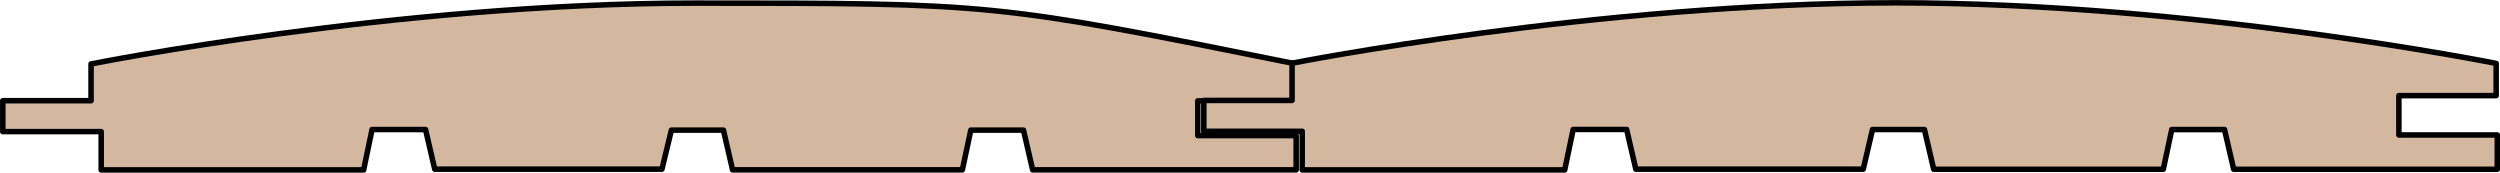
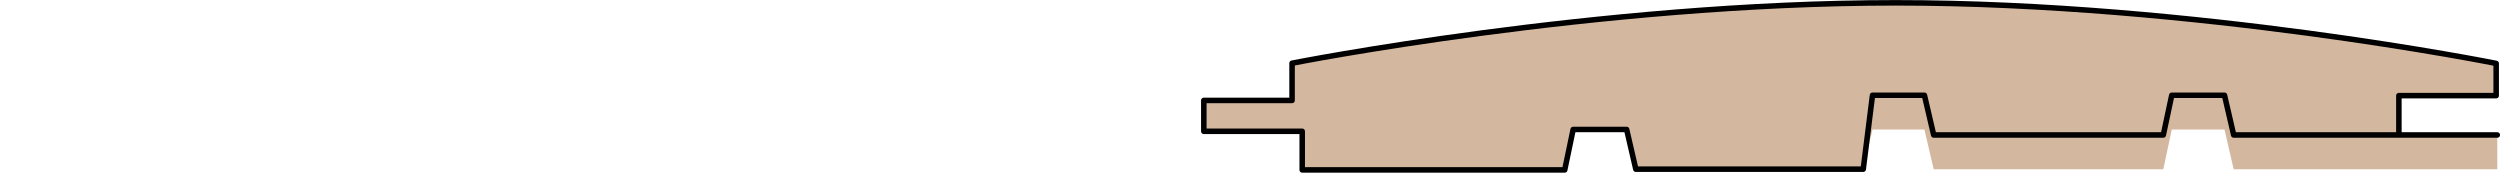
<svg xmlns="http://www.w3.org/2000/svg" width="119.92mm" height="8.3mm" viewBox="0 0 339.92 23.52">
  <g id="Ebene_2" data-name="Ebene 2">
    <g id="Ebene_1-2" data-name="Ebene 1">
-       <path d="M.38,13.69h12v-5S53.85.42,94.45.42s40.72,0,81.64,8.24v5.05H162.86v4.72h13.38v4.66H140.41l-1.25-5.4H132l-1.15,5.4H99.61l-1.25-5.4H91.29L90,23H59.11l-1.25-5.39H50.59l-1.15,5.49H13.76V17.89H.38Z" fill="#d3b79e" />
-       <path d="M.38,13.69h12v-5S53.85.42,94.45.42s40.72,0,81.64,8.24v5.05H162.86v4.72h13.38v4.66H140.41l-1.25-5.4H132l-1.15,5.4H99.61l-1.25-5.4H91.29L90,23H59.11l-1.25-5.39H50.59l-1.15,5.49H13.76V17.89H.38Z" fill="none" stroke="#000" stroke-linecap="round" stroke-linejoin="round" stroke-width="0.75" />
      <path d="M163.68,13.65h12V8.59S217.16.38,257.75.38,339.4,8.62,339.4,8.62V13H326.17v5.35h13.38v4.66H303.71l-1.25-5.4h-7.17l-1.15,5.4H262.92l-1.26-5.4H254.6L253.34,23H222.42l-1.25-5.4H213.9l-1.15,5.5H177.06V17.85H163.68Z" fill="#d3b79e" />
-       <path d="M163.68,13.65h12V8.59S217.16.38,257.75.38,339.4,8.62,339.4,8.62V13H326.17v5.35h13.38v4.66H303.71l-1.25-5.4h-7.17l-1.15,5.4H262.92l-1.26-5.4H254.6L253.34,23H222.42l-1.25-5.4H213.9l-1.15,5.5H177.06V17.85H163.68Z" fill="none" stroke="#000" stroke-linecap="round" stroke-linejoin="round" stroke-width="0.75" />
+       <path d="M163.68,13.65h12V8.59S217.16.38,257.75.38,339.4,8.62,339.4,8.62V13H326.17v5.35h13.38H303.71l-1.25-5.4h-7.17l-1.15,5.4H262.92l-1.26-5.4H254.6L253.34,23H222.42l-1.25-5.4H213.9l-1.15,5.5H177.06V17.85H163.68Z" fill="none" stroke="#000" stroke-linecap="round" stroke-linejoin="round" stroke-width="0.75" />
    </g>
  </g>
</svg>